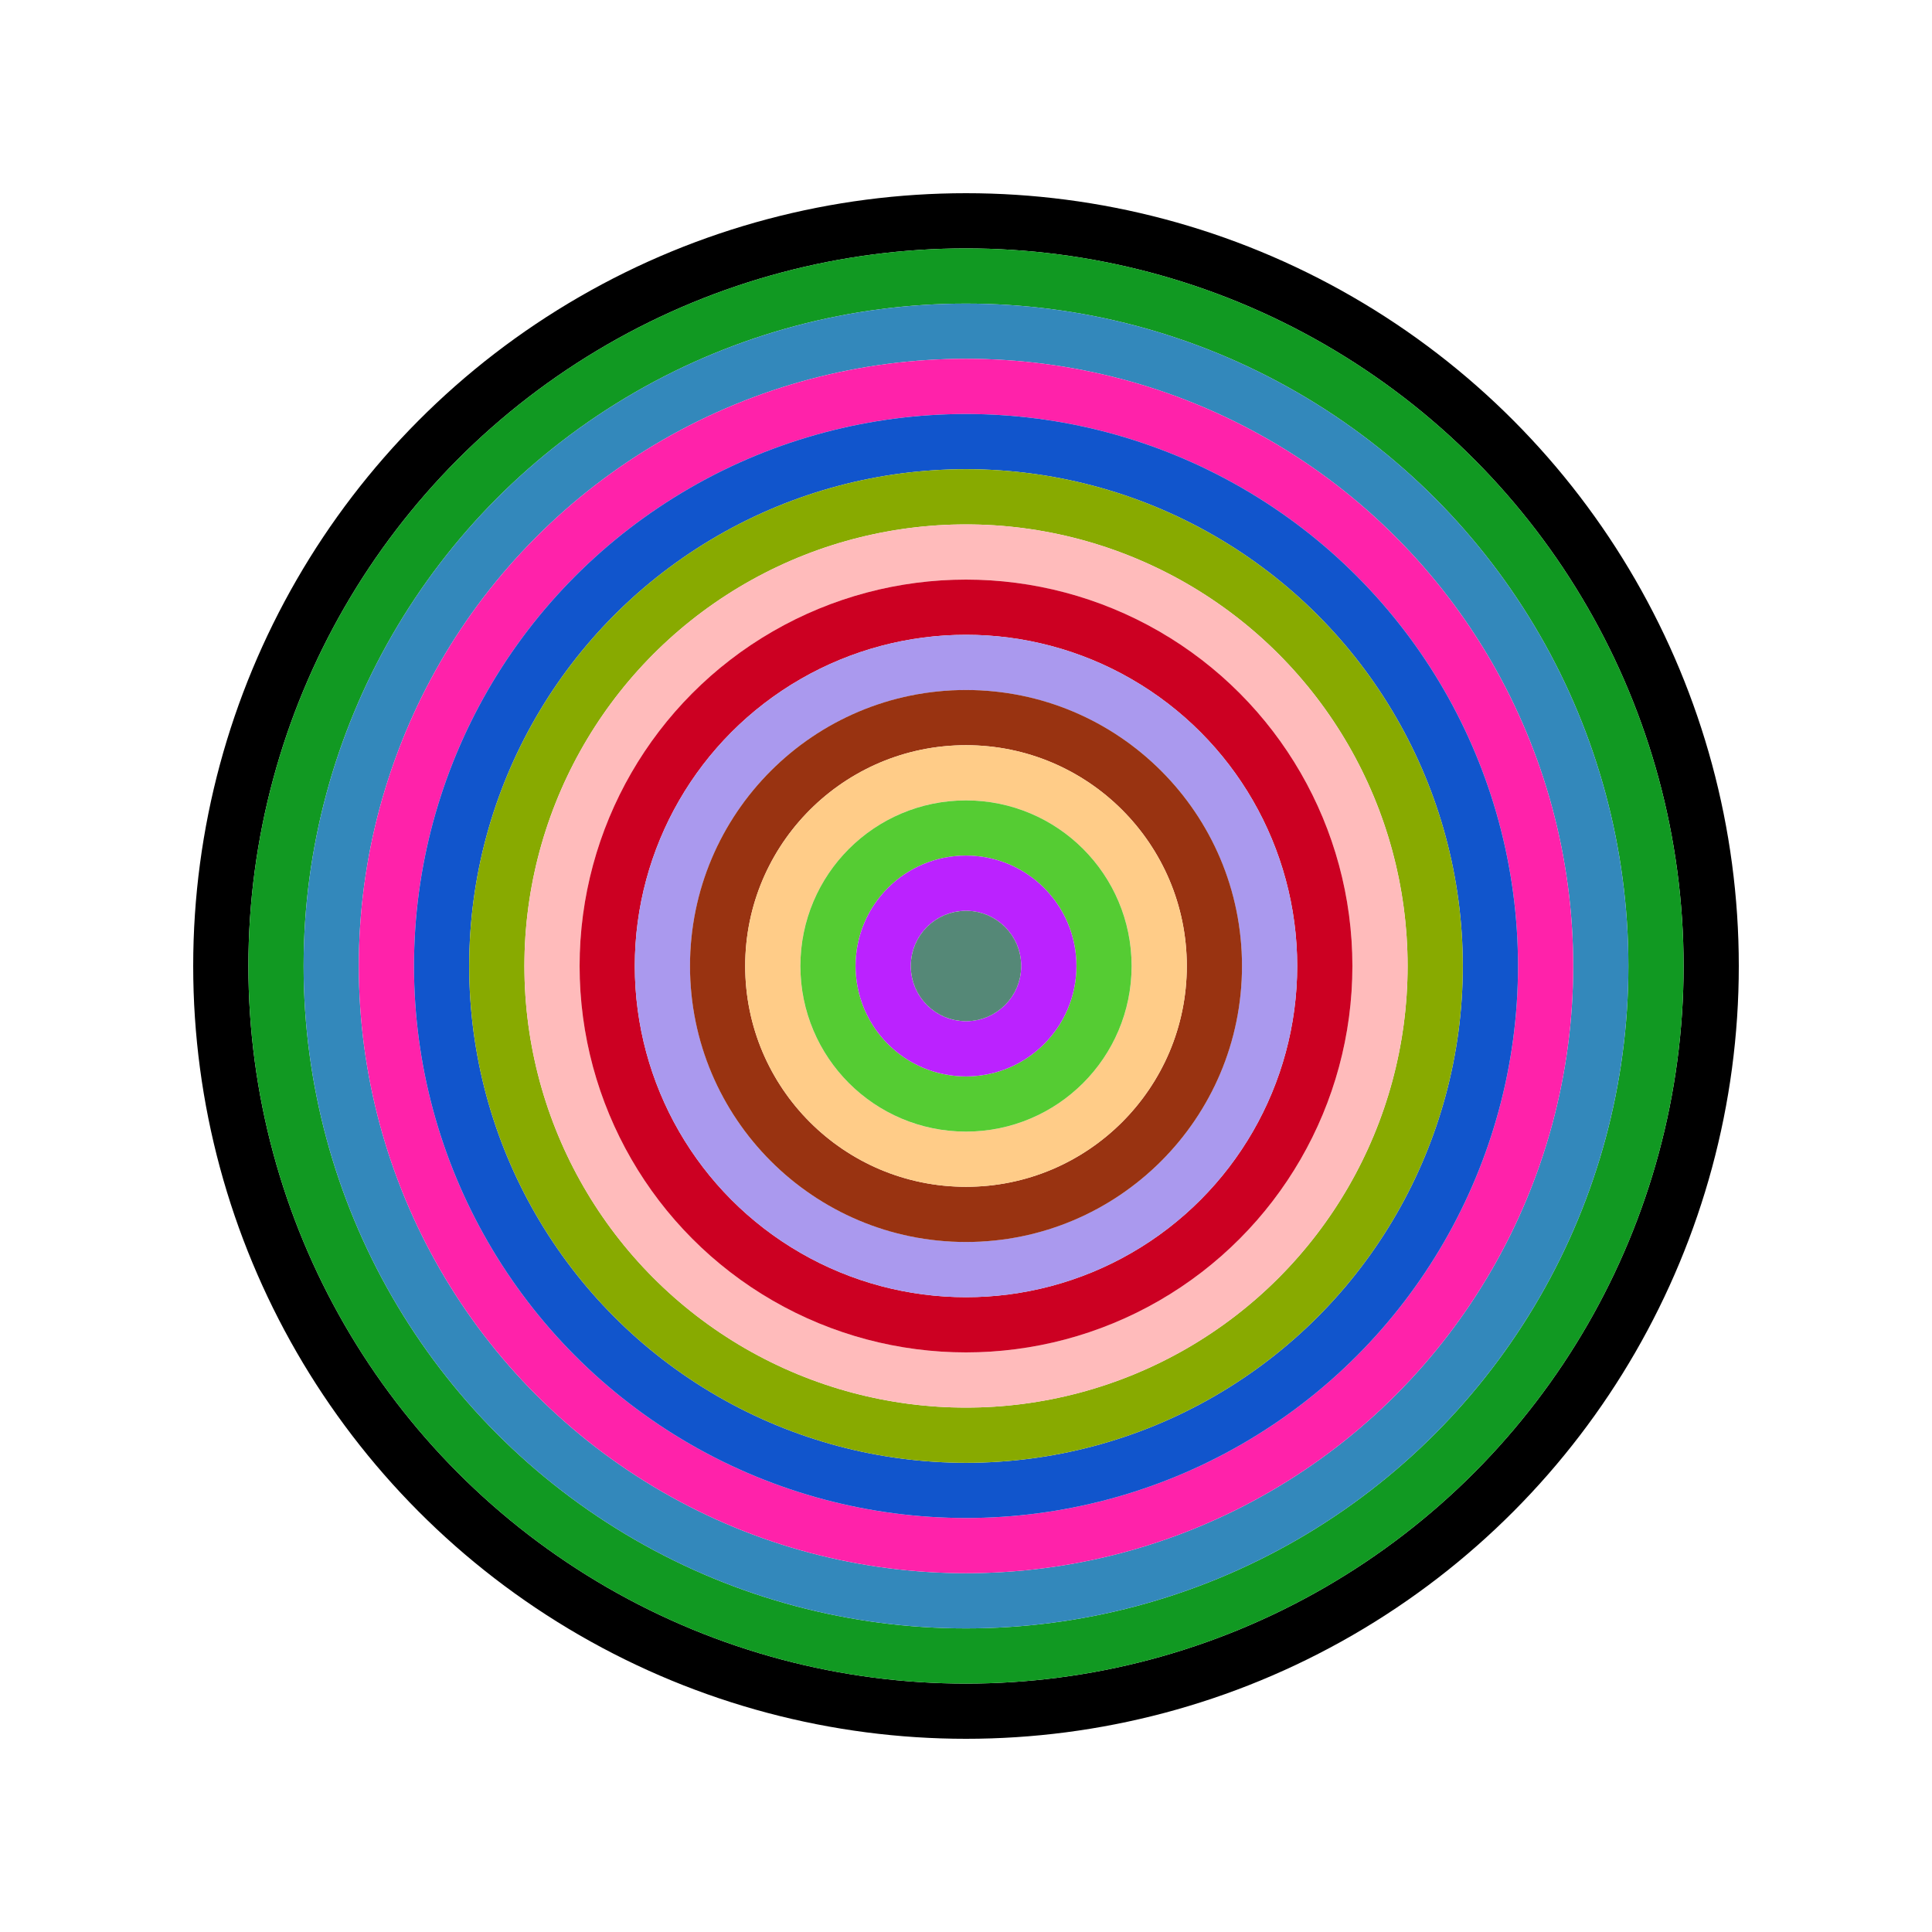
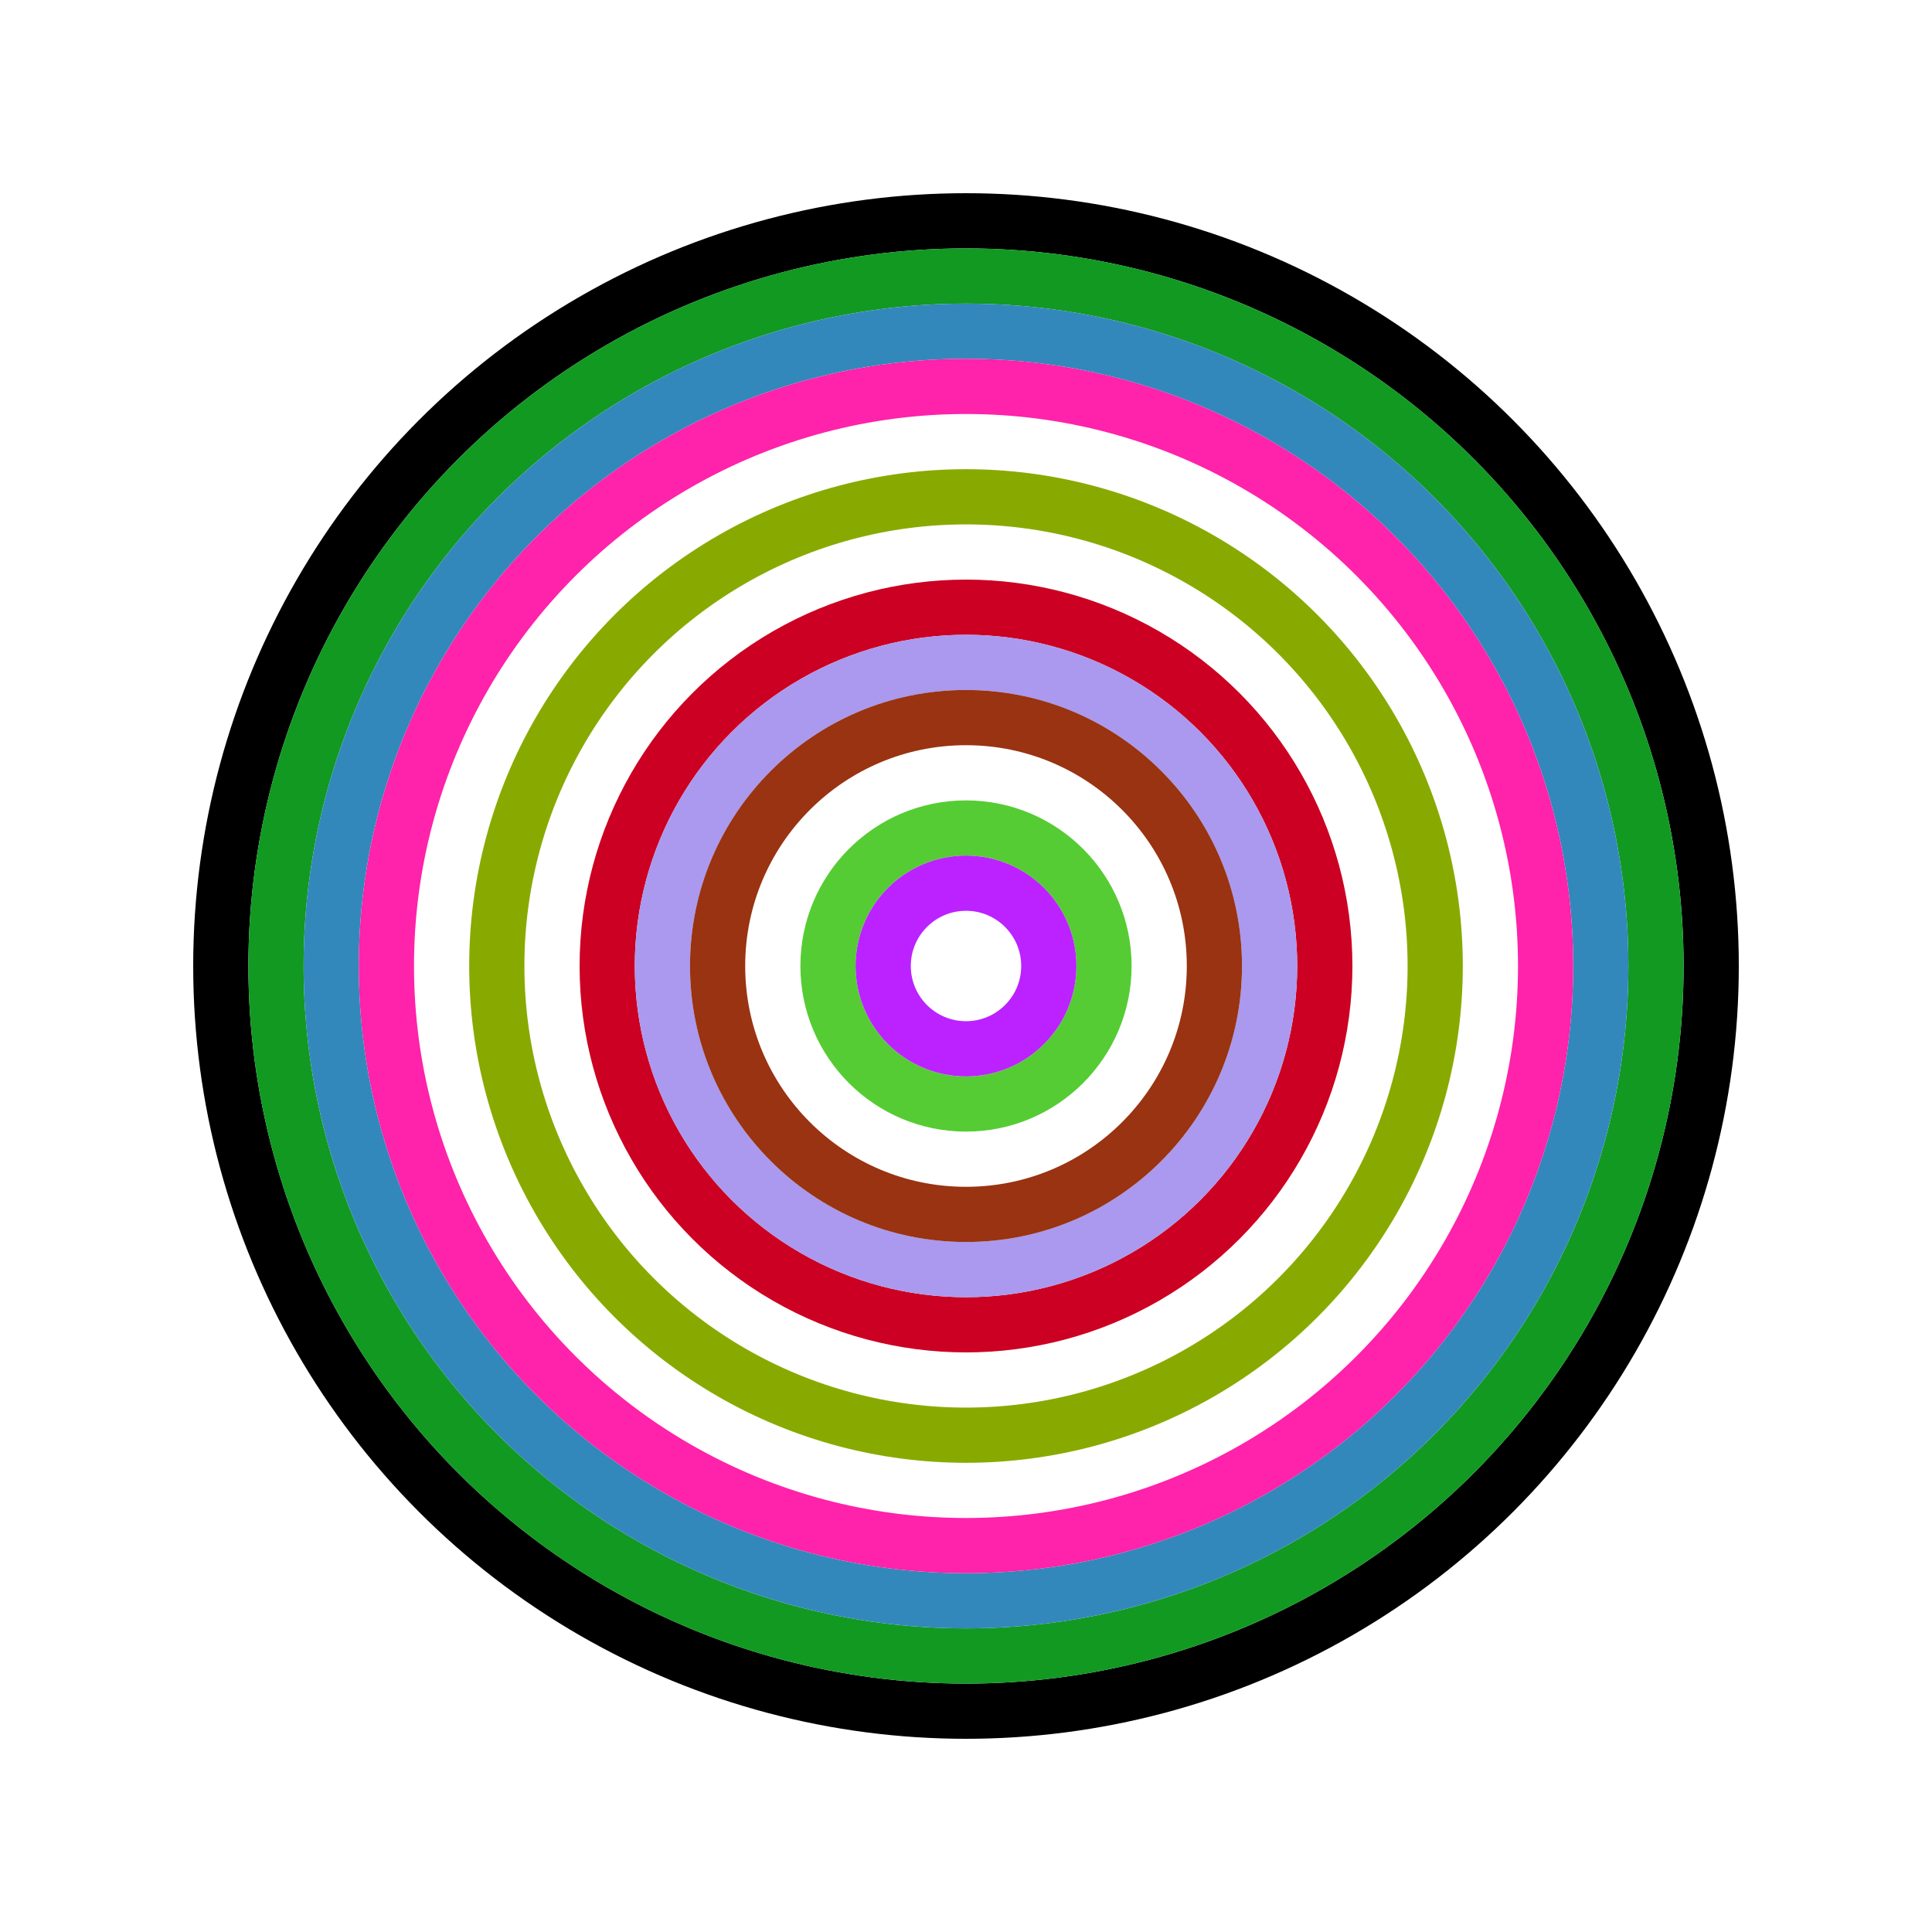
<svg xmlns="http://www.w3.org/2000/svg" id="0x019238BF2A15c8A0fbbc02A9E931FC85c3b2f587" viewBox="0 0 700 700">
  <style>.a{stroke-width:20;}</style>
  <g class="a" fill="none">
    <circle cx="350" cy="350" r="270" stroke="#000" />
    <circle cx="350" cy="350" r="250" stroke="#192" />
    <circle cx="350" cy="350" r="230" stroke="#38B" />
    <circle cx="350" cy="350" r="210" stroke="#F2A" />
-     <circle cx="350" cy="350" r="190" stroke="#15c" />
    <circle cx="350" cy="350" r="170" stroke="#8A0" />
-     <circle cx="350" cy="350" r="150" stroke="#fbb" />
    <circle cx="350" cy="350" r="130" stroke="#c02" />
    <circle cx="350" cy="350" r="110" stroke="#A9E" />
    <circle cx="350" cy="350" r="90" stroke="#931" />
-     <circle cx="350" cy="350" r="70" stroke="#FC8" />
    <circle cx="350" cy="350" r="50" stroke="#5c3" />
    <circle cx="350" cy="350" r="30" stroke="#b2f" />
-     <circle cx="350" cy="350" r="10" stroke="#587" />
  </g>
</svg>